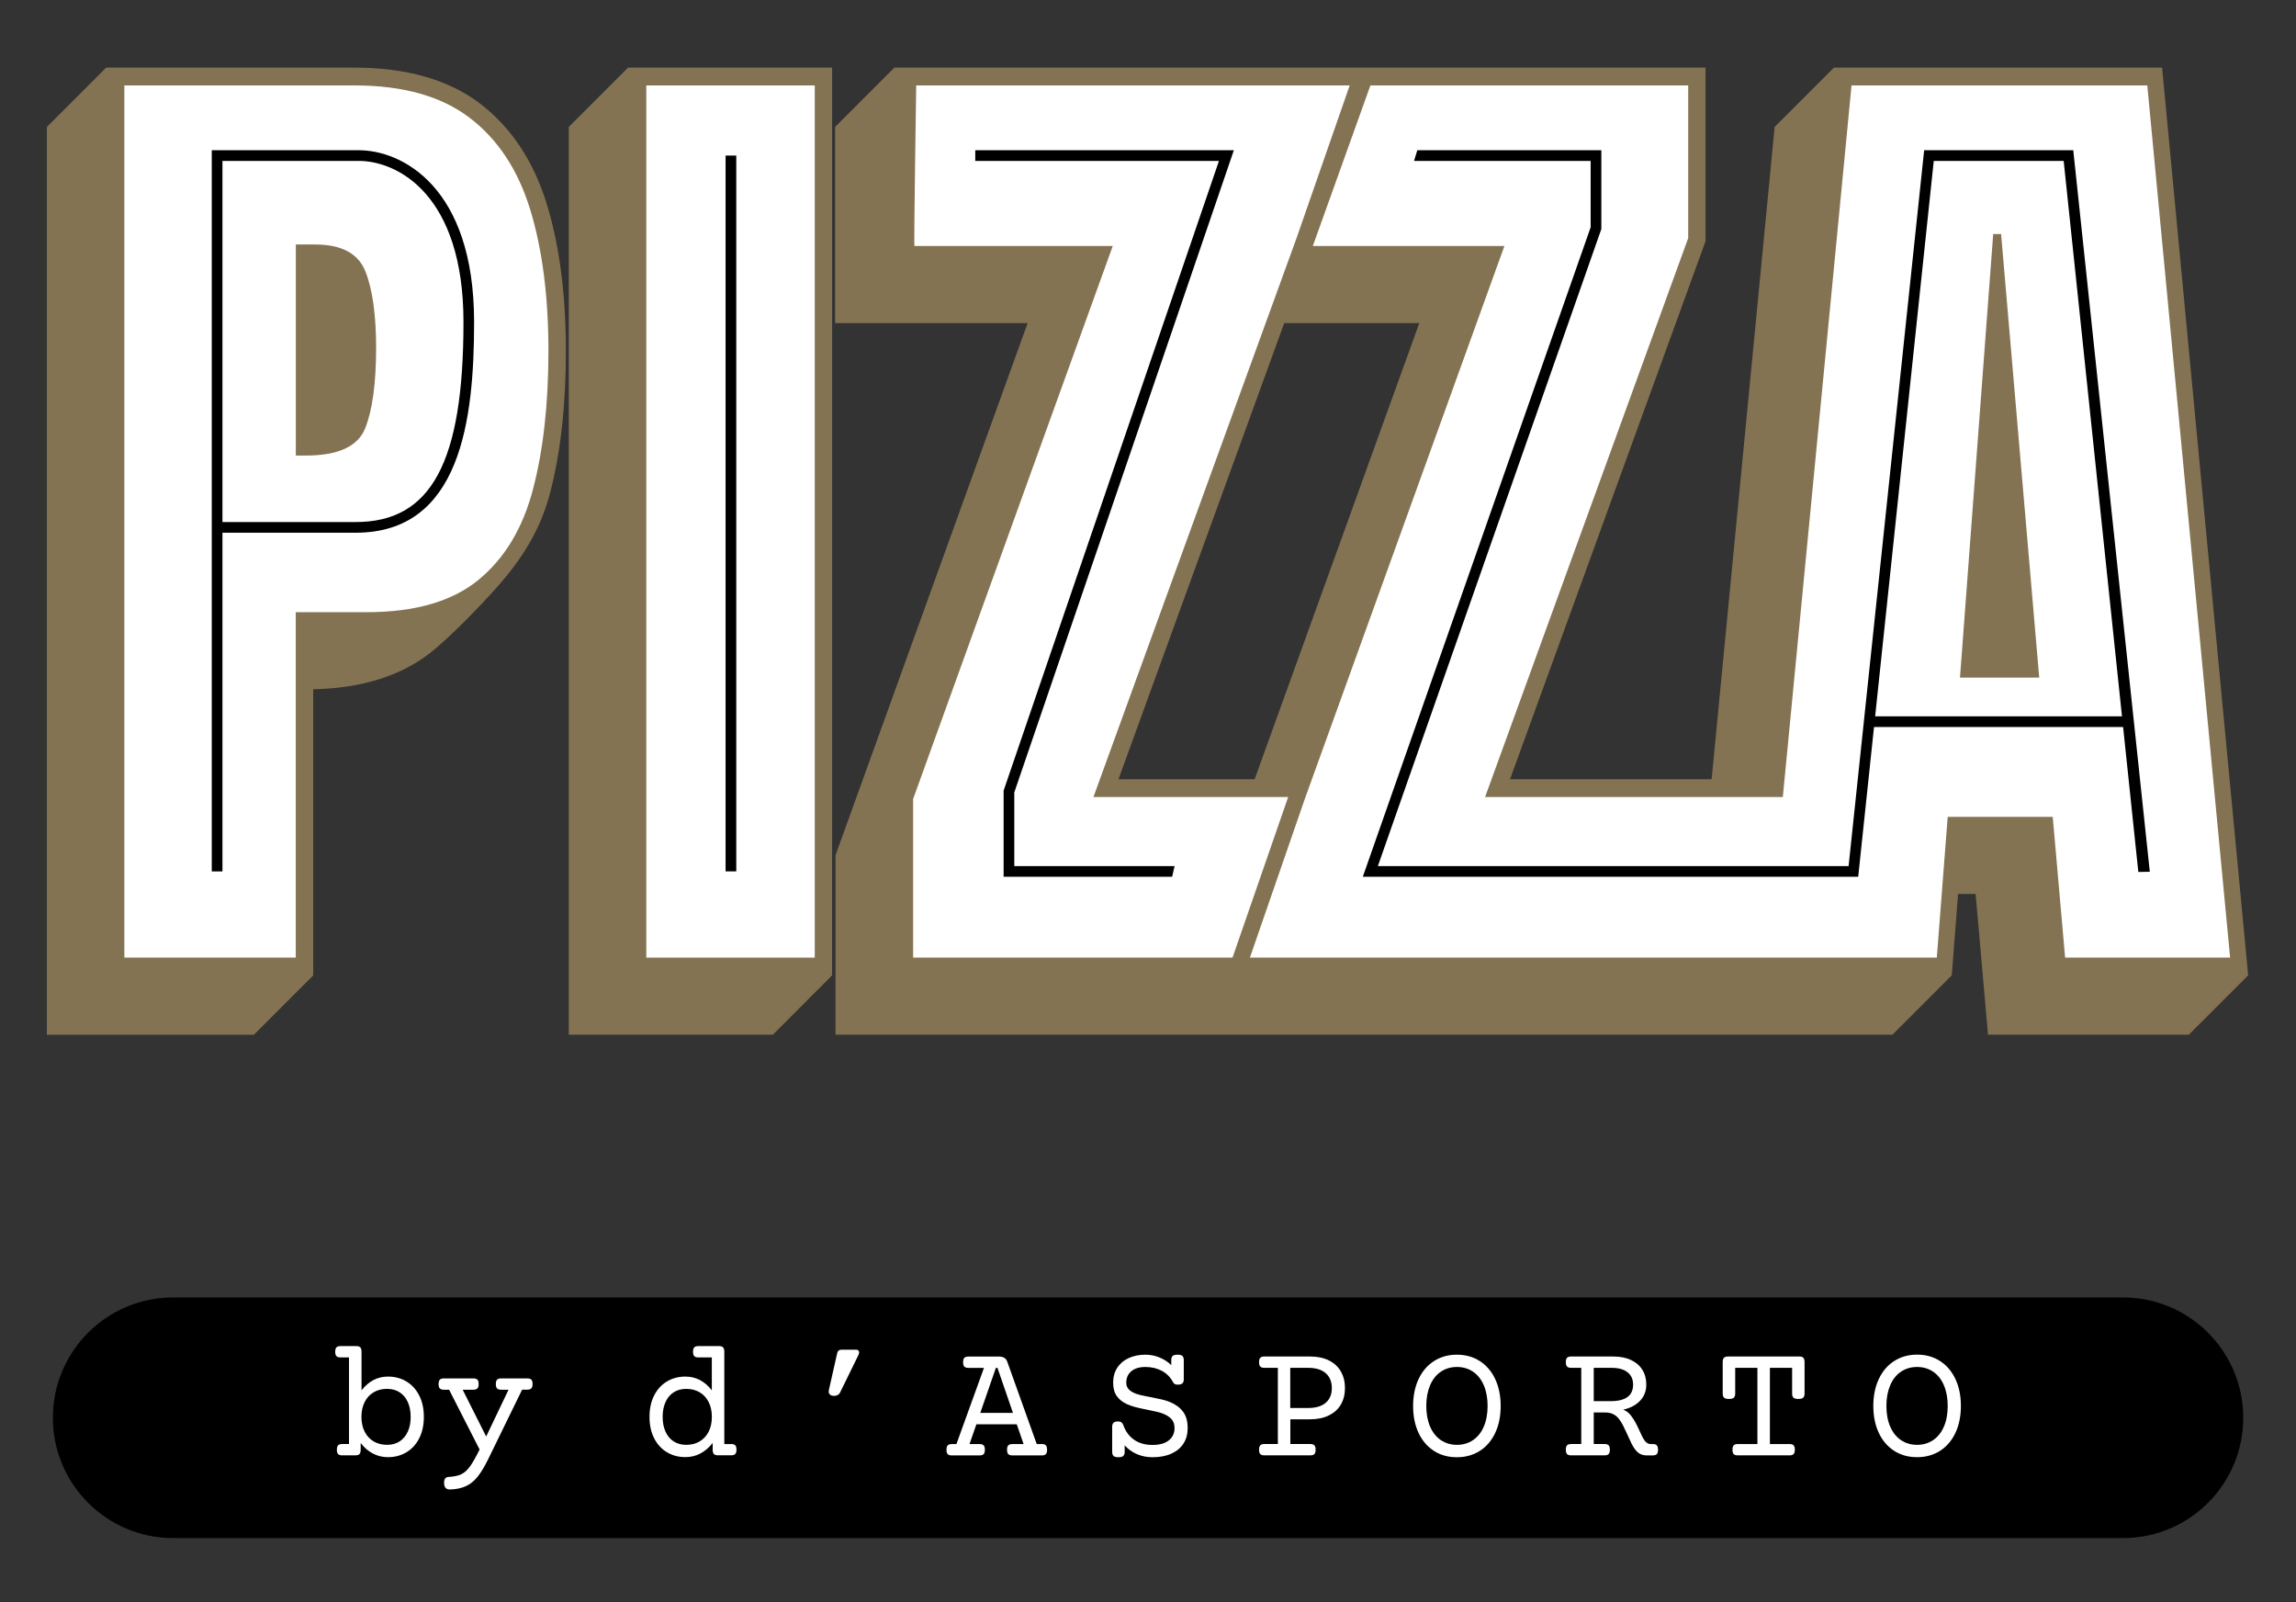
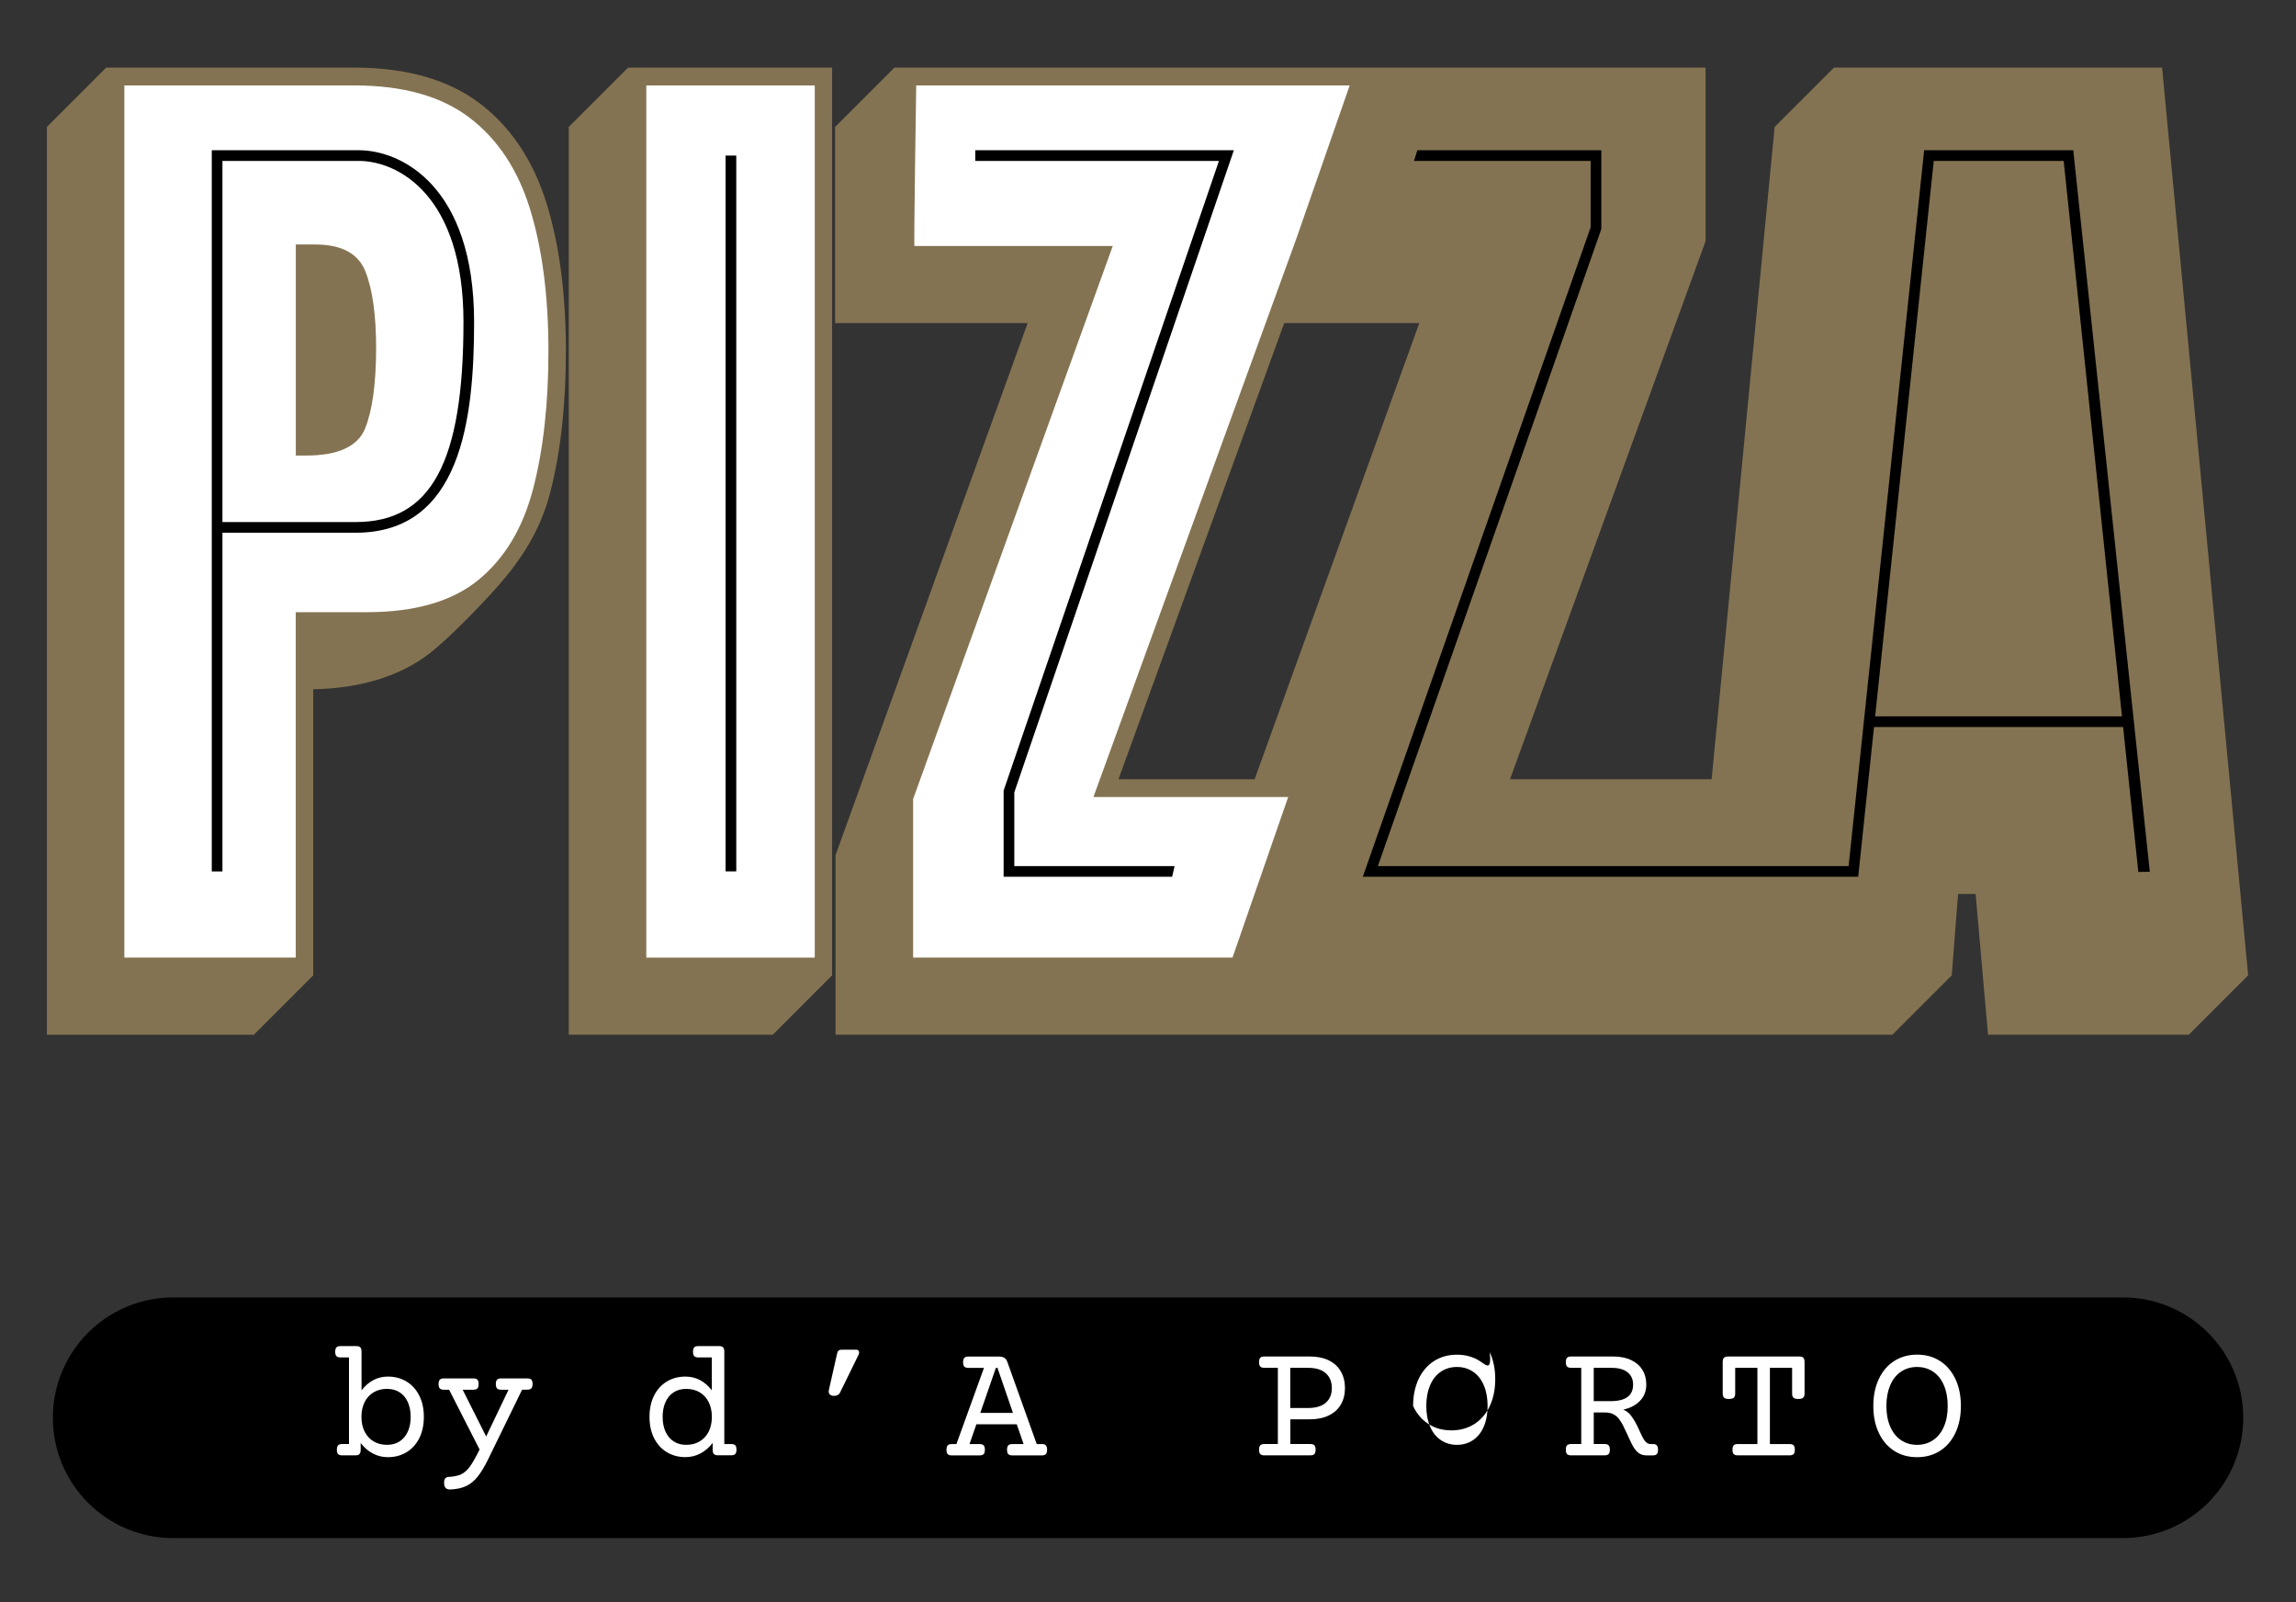
<svg xmlns="http://www.w3.org/2000/svg" id="Layer_1" x="0px" y="0px" viewBox="0 0 430 300" style="enable-background:new 0 0 430 300;" xml:space="preserve">
  <rect x="0" y="0" width="430" height="300" fill="#333333" stroke="none" />
  <style type="text/css">
	.st0{fill:#FFFFFF;}
	.st1{fill:#847352;}
</style>
  <g>
    <g>
      <path d="M397.59,288H32.43c-12.44,0-22.53-10.09-22.53-22.53v0c0-12.44,10.09-22.53,22.53-22.53h365.16    c12.44,0,22.53,10.09,22.53,22.53v0C420.12,277.92,410.03,288,397.59,288z" />
      <g>
        <path class="st0" d="M76.11,258.67c-1.02-0.61-2.17-0.91-3.46-0.91c-1.95,0-3.6,0.86-4.94,2.57v-7.22c0-0.38-0.08-0.66-0.23-0.82     c-0.15-0.16-0.4-0.24-0.76-0.24h-2.95c-0.35,0-0.61,0.08-0.76,0.24c-0.15,0.16-0.23,0.43-0.23,0.82c0,0.38,0.07,0.66,0.23,0.82     c0.15,0.16,0.4,0.24,0.76,0.24h1.59v16.22h-1.28c-0.35,0-0.61,0.08-0.76,0.24c-0.15,0.16-0.23,0.43-0.23,0.82     c0,0.39,0.07,0.66,0.23,0.82c0.15,0.16,0.4,0.24,0.76,0.24h2.48c0.35,0,0.61-0.08,0.76-0.24c0.15-0.16,0.23-0.43,0.23-0.82v-1.25     c0.65,0.85,1.41,1.51,2.28,1.96c0.86,0.46,1.8,0.69,2.82,0.69c1.29,0,2.44-0.3,3.46-0.91s1.82-1.48,2.4-2.62     c0.58-1.14,0.87-2.48,0.87-4.01c0-1.54-0.29-2.88-0.87-4.01C77.93,260.15,77.12,259.28,76.11,258.67z M76.39,268.03     c-0.35,0.79-0.86,1.41-1.52,1.85c-0.67,0.44-1.46,0.66-2.39,0.66s-1.75-0.21-2.47-0.62c-0.72-0.42-1.29-1.02-1.7-1.81     c-0.41-0.79-0.62-1.73-0.62-2.81s0.21-2.02,0.62-2.81c0.41-0.79,0.98-1.39,1.7-1.81c0.72-0.42,1.55-0.62,2.47-0.62     s1.72,0.22,2.39,0.66c0.66,0.44,1.17,1.06,1.52,1.85c0.35,0.79,0.52,1.7,0.52,2.73C76.92,266.33,76.74,267.24,76.39,268.03z" />
        <path class="st0" d="M98.75,258.1h-4.9c-0.35,0-0.61,0.08-0.76,0.24c-0.15,0.16-0.23,0.43-0.23,0.82s0.08,0.66,0.23,0.82     s0.4,0.24,0.76,0.24h1.39l-4.19,8.76l-4.4-8.76h2c0.35,0,0.61-0.08,0.76-0.24s0.23-0.43,0.23-0.82s-0.07-0.66-0.23-0.82     c-0.15-0.16-0.4-0.24-0.76-0.24h-5.52c-0.35,0-0.61,0.08-0.76,0.24c-0.15,0.16-0.23,0.43-0.23,0.82s0.07,0.66,0.23,0.82     s0.4,0.24,0.76,0.24h0.98l5.71,11.2c-0.72,1.44-1.32,2.51-1.82,3.19c-0.49,0.68-1.03,1.16-1.62,1.44     c-0.59,0.28-1.38,0.45-2.38,0.5c-0.55,0.03-0.83,0.38-0.83,1.06c0,0.49,0.1,0.83,0.3,1.02c0.2,0.19,0.48,0.28,0.84,0.27     c1.15-0.04,2.13-0.25,2.94-0.62c0.81-0.37,1.53-0.95,2.17-1.74c0.64-0.79,1.3-1.88,1.98-3.26l6.38-13.07h0.97     c0.35,0,0.61-0.08,0.76-0.24c0.15-0.16,0.23-0.43,0.23-0.82s-0.08-0.66-0.23-0.82C99.35,258.18,99.1,258.1,98.75,258.1z" />
        <path class="st0" d="M136.93,270.39h-1.28v-17.28c0-0.38-0.07-0.66-0.23-0.82c-0.15-0.16-0.4-0.24-0.76-0.24h-3.88     c-0.35,0-0.61,0.08-0.76,0.24c-0.15,0.16-0.23,0.43-0.23,0.82c0,0.38,0.07,0.66,0.23,0.82c0.15,0.16,0.4,0.24,0.76,0.24h2.53     v6.16c-1.34-1.72-2.99-2.57-4.94-2.57c-1.29,0-2.44,0.3-3.46,0.91s-1.82,1.48-2.4,2.62c-0.58,1.14-0.87,2.48-0.87,4.01     c0,1.54,0.29,2.88,0.87,4.01c0.58,1.14,1.38,2.01,2.4,2.62s2.17,0.91,3.46,0.91c1.02,0,1.96-0.23,2.82-0.69     c0.86-0.46,1.62-1.11,2.28-1.96v1.25c0,0.39,0.07,0.66,0.23,0.82c0.15,0.16,0.4,0.24,0.76,0.24h2.48c0.35,0,0.61-0.08,0.76-0.24     c0.15-0.16,0.23-0.43,0.23-0.82c0-0.38-0.08-0.66-0.23-0.82C137.53,270.47,137.28,270.39,136.93,270.39z M132.7,268.11     c-0.41,0.79-0.98,1.39-1.7,1.81c-0.72,0.42-1.55,0.62-2.47,0.62c-0.93,0-1.72-0.22-2.39-0.66c-0.67-0.44-1.17-1.06-1.52-1.85     s-0.52-1.7-0.52-2.73c0-1.03,0.17-1.94,0.52-2.73c0.35-0.79,0.85-1.41,1.52-1.85c0.67-0.44,1.46-0.66,2.39-0.66     c0.92,0,1.75,0.21,2.47,0.62c0.72,0.42,1.29,1.02,1.7,1.81c0.41,0.79,0.62,1.73,0.62,2.81S133.11,267.32,132.7,268.11z" />
        <path class="st0" d="M160.34,252.72h-2.73c-0.45,0-0.72,0.21-0.81,0.62l-1.57,6.95c-0.02,0.12-0.03,0.21-0.03,0.27     c0,0.25,0.09,0.45,0.27,0.59c0.18,0.15,0.42,0.22,0.73,0.22c0.55,0,0.94-0.22,1.15-0.67l3.43-7c0.08-0.19,0.12-0.34,0.12-0.47     c0-0.16-0.05-0.28-0.15-0.37C160.65,252.77,160.52,252.72,160.34,252.72z" />
        <path class="st0" d="M195.11,270.39h-0.95l-5.5-15.37c-0.12-0.35-0.31-0.61-0.57-0.77c-0.25-0.16-0.59-0.24-1.01-0.24h-5.72     c-0.35,0-0.61,0.08-0.76,0.24c-0.15,0.16-0.23,0.43-0.23,0.82c0,0.38,0.07,0.66,0.23,0.82c0.15,0.16,0.4,0.24,0.76,0.24h2.92     l-5.16,14.27h-0.87c-0.35,0-0.61,0.08-0.76,0.24c-0.15,0.16-0.23,0.43-0.23,0.82c0,0.39,0.07,0.66,0.23,0.82     c0.15,0.16,0.4,0.24,0.76,0.24h5.21c0.35,0,0.61-0.08,0.76-0.24c0.15-0.16,0.23-0.43,0.23-0.82c0-0.38-0.08-0.66-0.23-0.82     c-0.15-0.16-0.4-0.24-0.76-0.24h-1.89l1.29-3.71h7.56l1.28,3.71h-2.11c-0.35,0-0.61,0.08-0.76,0.24     c-0.15,0.16-0.23,0.43-0.23,0.82c0,0.39,0.08,0.66,0.23,0.82c0.15,0.16,0.4,0.24,0.76,0.24h5.52c0.35,0,0.61-0.08,0.76-0.24     c0.15-0.16,0.23-0.43,0.23-0.82c0-0.38-0.08-0.66-0.23-0.82C195.72,270.47,195.47,270.39,195.11,270.39z M183.59,264.56     l2.92-8.43h0.3l2.9,8.43H183.59z" />
-         <path class="st0" d="M219.12,262.53c-0.51-0.21-1.03-0.37-1.55-0.49c-0.53-0.12-1.23-0.27-2.13-0.44     c-0.82-0.16-1.48-0.29-1.96-0.41c-0.49-0.12-0.92-0.27-1.28-0.46c-0.41-0.21-0.72-0.46-0.94-0.75c-0.22-0.29-0.33-0.65-0.33-1.08     c0-0.89,0.31-1.61,0.94-2.14c0.63-0.53,1.51-0.8,2.66-0.8c1.15,0,2.18,0.25,3.09,0.74c0.9,0.49,1.61,1.21,2.1,2.16     c0.15,0.27,0.42,0.41,0.81,0.41c0.43,0,0.73-0.08,0.9-0.23c0.18-0.16,0.27-0.42,0.27-0.78v-3.59c0-0.36-0.09-0.62-0.27-0.78     c-0.18-0.16-0.48-0.23-0.9-0.23c-0.43,0-0.73,0.08-0.9,0.23c-0.18,0.16-0.27,0.42-0.27,0.78v0.95c-0.6-0.6-1.33-1.08-2.18-1.43     c-0.85-0.35-1.74-0.53-2.65-0.53c-1.17,0-2.22,0.21-3.14,0.63c-0.92,0.42-1.64,1.03-2.15,1.82c-0.51,0.79-0.77,1.72-0.77,2.79     c0,1.04,0.23,1.88,0.69,2.52c0.46,0.64,1.11,1.15,1.94,1.52c0.49,0.22,1.02,0.4,1.6,0.55c0.58,0.15,1.29,0.3,2.14,0.47     c0.81,0.17,1.45,0.3,1.92,0.41c0.47,0.11,0.9,0.25,1.29,0.43c0.62,0.27,1.1,0.61,1.43,1.02c0.33,0.41,0.49,0.94,0.49,1.6     c0,0.95-0.36,1.7-1.07,2.28c-0.71,0.57-1.73,0.86-3.06,0.86c-1.36,0-2.51-0.32-3.44-0.97c-0.93-0.64-1.61-1.57-2.04-2.78     c-0.16-0.44-0.46-0.65-0.9-0.65c-0.43,0-0.73,0.08-0.9,0.23c-0.18,0.16-0.27,0.42-0.27,0.78v4.68c0,0.36,0.09,0.62,0.27,0.78     c0.18,0.16,0.48,0.23,0.9,0.23c0.43,0,0.73-0.08,0.9-0.23c0.18-0.16,0.27-0.42,0.27-0.78v-1.22c0.65,0.73,1.43,1.28,2.32,1.66     c0.89,0.38,1.85,0.57,2.89,0.57c1.39,0,2.59-0.23,3.58-0.69c0.99-0.46,1.74-1.09,2.25-1.91c0.51-0.82,0.76-1.76,0.76-2.85     c0-1.3-0.29-2.33-0.88-3.09C220.97,263.55,220.16,262.96,219.12,262.53z" />
        <path class="st0" d="M248.87,254.73c-0.99-0.49-2.17-0.73-3.55-0.73h-8.53c-0.35,0-0.61,0.08-0.76,0.24     c-0.15,0.16-0.23,0.43-0.23,0.82c0,0.38,0.07,0.66,0.23,0.82c0.15,0.16,0.4,0.24,0.76,0.24h2.53v14.27h-2.53     c-0.35,0-0.61,0.08-0.76,0.24c-0.15,0.16-0.23,0.43-0.23,0.82c0,0.39,0.07,0.66,0.23,0.82c0.15,0.16,0.4,0.24,0.76,0.24h8.61     c0.35,0,0.61-0.08,0.76-0.24c0.15-0.16,0.23-0.43,0.23-0.82c0-0.38-0.08-0.66-0.23-0.82c-0.15-0.16-0.4-0.24-0.76-0.24h-3.74     v-4.63h3.66c1.38,0,2.57-0.24,3.55-0.73c0.99-0.48,1.74-1.16,2.25-2.04c0.51-0.88,0.77-1.9,0.77-3.08c0-1.17-0.26-2.21-0.77-3.1     C250.61,255.91,249.86,255.22,248.87,254.73z M248.29,262.66c-0.76,0.66-1.86,0.98-3.31,0.98h-3.34v-7.52h3.34     c1.43,0,2.53,0.33,3.3,1c0.76,0.67,1.15,1.6,1.15,2.79C249.43,261.09,249.05,262,248.29,262.66z" />
-         <path class="st0" d="M277.15,254.86c-1.24-0.8-2.67-1.2-4.3-1.2c-1.62,0-3.05,0.4-4.3,1.2c-1.24,0.8-2.2,1.93-2.88,3.38     c-0.68,1.45-1.02,3.13-1.02,5.03c0,1.9,0.34,3.58,1.02,5.03c0.68,1.45,1.64,2.57,2.88,3.37c1.24,0.8,2.67,1.19,4.3,1.19     c1.62,0,3.05-0.4,4.3-1.19c1.24-0.8,2.2-1.92,2.88-3.37c0.68-1.45,1.02-3.13,1.02-5.03c0-1.9-0.34-3.58-1.02-5.03     C279.36,256.79,278.39,255.66,277.15,254.86z M277.89,267.12c-0.47,1.1-1.14,1.94-2.01,2.53c-0.87,0.59-1.87,0.89-3.02,0.89     c-1.14,0-2.15-0.3-3.02-0.89c-0.87-0.59-1.54-1.44-2.01-2.53c-0.47-1.1-0.71-2.38-0.71-3.86c0-1.48,0.24-2.76,0.71-3.87     c0.47-1.1,1.14-1.95,2.01-2.54c0.87-0.59,1.87-0.89,3.02-0.89c1.14,0,2.15,0.3,3.02,0.89c0.87,0.59,1.54,1.44,2.01,2.54     c0.47,1.1,0.71,2.39,0.71,3.87C278.6,264.74,278.36,266.03,277.89,267.12z" />
+         <path class="st0" d="M277.15,254.86c-1.24-0.8-2.67-1.2-4.3-1.2c-1.62,0-3.05,0.4-4.3,1.2c-1.24,0.8-2.2,1.93-2.88,3.38     c-0.68,1.45-1.02,3.13-1.02,5.03c0.68,1.45,1.64,2.57,2.88,3.37c1.24,0.8,2.67,1.19,4.3,1.19     c1.62,0,3.05-0.4,4.3-1.19c1.24-0.8,2.2-1.92,2.88-3.37c0.68-1.45,1.02-3.13,1.02-5.03c0-1.9-0.34-3.58-1.02-5.03     C279.36,256.79,278.39,255.66,277.15,254.86z M277.89,267.12c-0.47,1.1-1.14,1.94-2.01,2.53c-0.87,0.59-1.87,0.89-3.02,0.89     c-1.14,0-2.15-0.3-3.02-0.89c-0.87-0.59-1.54-1.44-2.01-2.53c-0.47-1.1-0.71-2.38-0.71-3.86c0-1.48,0.24-2.76,0.71-3.87     c0.47-1.1,1.14-1.95,2.01-2.54c0.87-0.59,1.87-0.89,3.02-0.89c1.14,0,2.15,0.3,3.02,0.89c0.87,0.59,1.54,1.44,2.01,2.54     c0.47,1.1,0.71,2.39,0.71,3.87C278.6,264.74,278.36,266.03,277.89,267.12z" />
        <path class="st0" d="M309.55,270.39h-0.44c-0.53,0-1-0.37-1.4-1.12c-0.16-0.29-0.38-0.75-0.67-1.39     c-0.28-0.61-0.53-1.13-0.76-1.55c-0.23-0.42-0.5-0.84-0.83-1.27c-0.38-0.51-0.87-0.88-1.45-1.11c1.34-0.3,2.4-0.86,3.17-1.68     c0.77-0.82,1.15-1.82,1.15-3.01c0-1.05-0.24-1.97-0.73-2.76c-0.48-0.79-1.19-1.4-2.12-1.84c-0.93-0.44-2.05-0.66-3.34-0.66h-7.89     c-0.35,0-0.61,0.08-0.76,0.24c-0.15,0.16-0.23,0.43-0.23,0.82c0,0.38,0.07,0.66,0.23,0.82s0.4,0.24,0.76,0.24h1.9v14.27h-1.9     c-0.35,0-0.61,0.08-0.76,0.24c-0.15,0.16-0.23,0.43-0.23,0.82c0,0.39,0.07,0.66,0.23,0.82c0.15,0.16,0.4,0.24,0.76,0.24h6.27     c0.35,0,0.61-0.08,0.76-0.24c0.15-0.16,0.23-0.43,0.23-0.82c0-0.38-0.08-0.66-0.23-0.82c-0.15-0.16-0.4-0.24-0.76-0.24h-2.03     v-5.91h2.12c0.61,0,1.14,0.11,1.57,0.34c0.44,0.22,0.81,0.55,1.12,0.99c0.27,0.37,0.5,0.75,0.69,1.13     c0.19,0.38,0.44,0.91,0.76,1.6c0.33,0.75,0.61,1.35,0.84,1.81c0.41,0.79,0.82,1.35,1.25,1.68c0.43,0.33,0.96,0.49,1.58,0.49h1.12     c0.35,0,0.61-0.08,0.76-0.24c0.15-0.16,0.23-0.43,0.23-0.82c0-0.38-0.08-0.66-0.23-0.82     C310.16,270.47,309.9,270.39,309.55,270.39z M301.65,262.36h-3.17v-6.24h3.32c1.29,0,2.29,0.27,2.99,0.82     c0.71,0.55,1.06,1.32,1.06,2.32C305.86,261.32,304.45,262.36,301.65,262.36z" />
        <path class="st0" d="M337,254h-13.38c-0.35,0-0.61,0.08-0.76,0.24c-0.15,0.16-0.23,0.43-0.23,0.82v5.88     c0,0.36,0.09,0.62,0.27,0.78c0.18,0.16,0.48,0.23,0.9,0.23s0.73-0.08,0.9-0.23c0.18-0.16,0.27-0.42,0.27-0.78v-4.82h4.16v14.27     h-3.68c-0.35,0-0.61,0.08-0.76,0.24c-0.15,0.16-0.23,0.43-0.23,0.82c0,0.39,0.07,0.66,0.23,0.82c0.15,0.16,0.4,0.24,0.76,0.24     h9.7c0.35,0,0.61-0.08,0.76-0.24c0.15-0.16,0.23-0.43,0.23-0.82c0-0.38-0.08-0.66-0.23-0.82c-0.15-0.16-0.4-0.24-0.76-0.24h-3.68     v-14.27h4.16v4.82c0,0.36,0.09,0.62,0.26,0.78c0.18,0.16,0.48,0.23,0.9,0.23c0.43,0,0.73-0.08,0.9-0.23     c0.18-0.16,0.27-0.42,0.27-0.78v-5.88c0-0.38-0.08-0.66-0.23-0.82C337.6,254.08,337.35,254,337,254z" />
        <path class="st0" d="M366.22,258.23c-0.68-1.45-1.64-2.58-2.88-3.38c-1.24-0.8-2.67-1.2-4.3-1.2c-1.62,0-3.05,0.4-4.3,1.2     c-1.24,0.8-2.2,1.93-2.88,3.38c-0.68,1.45-1.02,3.13-1.02,5.03c0,1.9,0.34,3.58,1.02,5.03c0.68,1.45,1.64,2.57,2.88,3.37     c1.24,0.8,2.67,1.19,4.3,1.19c1.62,0,3.05-0.4,4.3-1.19c1.24-0.8,2.2-1.92,2.88-3.37c0.68-1.45,1.02-3.13,1.02-5.03     C367.24,261.36,366.9,259.68,366.22,258.23z M364.06,267.12c-0.47,1.1-1.14,1.94-2.01,2.53c-0.87,0.59-1.87,0.89-3.02,0.89     c-1.14,0-2.15-0.3-3.02-0.89c-0.87-0.59-1.54-1.44-2.01-2.53s-0.71-2.38-0.71-3.86c0-1.48,0.24-2.76,0.71-3.87     s1.14-1.95,2.01-2.54c0.87-0.59,1.87-0.89,3.02-0.89c1.14,0,2.15,0.3,3.02,0.89c0.87,0.59,1.54,1.44,2.01,2.54     c0.47,1.1,0.71,2.39,0.71,3.87C364.77,264.74,364.54,266.03,364.06,267.12z" />
      </g>
    </g>
    <g>
      <g>
        <path class="st1" d="M332.36,23.77l-11.8,122.14H282.8l36.62-100.75v-32.5h-62.04h-3.47h-86.4l-11.11,11.11V60.5h36.06     l-35.98,99.63v33.61h61.72h3.8h93.93h3.86h34.63l11.11-11.11l1.18-15.24h3.29l2.32,26.35h37.61l11.11-11.11L404.92,12.66h-61.45     L332.36,23.77z M234.97,145.91h-25.5l31.04-85.41h25.3L234.97,145.91z" />
        <path class="st1" d="M80.52,122.29c-5.4,4.18-12.64,6.59-21.86,6.77v53.58l-11.11,11.11H8.78V23.77l11.11-11.11h46.48     c9.73,0,17.64,2.26,23.5,6.71c5.83,4.43,10.05,10.77,12.53,18.84c2.38,7.71,3.58,16.97,3.58,27.52c0,10.13-1,19.11-2.99,26.68     c-1.86,7.1-5.49,12.48-9.61,17.19C90.13,113.32,83.92,119.66,80.52,122.29z" />
        <polygon class="st1" points="144.74,193.74 106.52,193.74 106.52,23.77 117.63,12.66 155.84,12.66 155.84,182.63    " />
      </g>
      <g>
        <rect x="121.04" y="16" class="st0" width="31.55" height="163.31" />
        <path class="st0" d="M171.26,46.06h37.14l-37.39,103.55v29.69h59.82l10.42-30.06h-36.47l38.04-104.66L252.77,16h-81.18     C171.59,16,171.12,46.2,171.26,46.06z" />
        <path class="st0" d="M87.92,22.03C82.63,18.01,75.47,16,66.44,16H23.29V179.3h32.1v-64.67h13.27c9.03,0,16.01-2.01,20.92-6.03     c4.92-4.02,8.34-9.7,10.25-17.03c1.92-7.33,2.88-15.94,2.88-25.84c0-10.27-1.15-19.11-3.43-26.54     C97,31.77,93.21,26.05,87.92,22.03z M68.39,80.2c-1.36,3.4-5.07,5.1-11.13,5.1H55.4V45.78h3.62c4.95,0,8.09,1.69,9.42,5.06     c1.33,3.37,2,8.15,2,14.34C70.43,71.79,69.75,76.8,68.39,80.2z" />
-         <path class="st0" d="M402.15,16h-55.39l-12.87,133.24h-55.76l38.04-104.66V16h-59.52l-10.78,30.06h35.88l-37.39,103.55     l-10.27,29.69h96.9h4.73h27.01l2.04-26.35h19.67l2.32,26.35h30.9L402.15,16z M367.07,126.88l6.22-83.05h1.48l7.14,83.05H367.07z" />
      </g>
      <path d="M41.66,163.17h-2V28.13h27.52c8.03,0,21.61,6.78,21.61,32.17c0,18.37-2.52,39.45-22.16,39.45H41.66V163.17z M41.66,97.75    h24.98c14.13,0,20.16-11.2,20.16-37.45c0-23.82-12.33-30.17-19.61-30.17H41.66V97.75z" />
      <polygon points="219.52,164.17 187.96,164.17 187.96,148.04 228.29,30.13 182.65,30.13 182.65,28.13 231.08,28.13 189.96,148.37     189.96,162.17 219.98,162.17   " />
      <rect x="135.89" y="29.13" width="2" height="134.03" />
      <polygon points="348.01,164.17 255.23,164.17 297.9,42.56 297.9,30.13 264.82,30.13 265.44,28.13 299.9,28.13 299.9,42.9     299.84,43.06 258.05,162.17 346.21,162.17 360.36,28.13 388.29,28.13 388.38,29.03 402.62,163.23 400.47,163.27 386.49,30.13     362.16,30.13   " />
      <rect x="350.07" y="134.13" width="48.45" height="2" />
    </g>
  </g>
</svg>